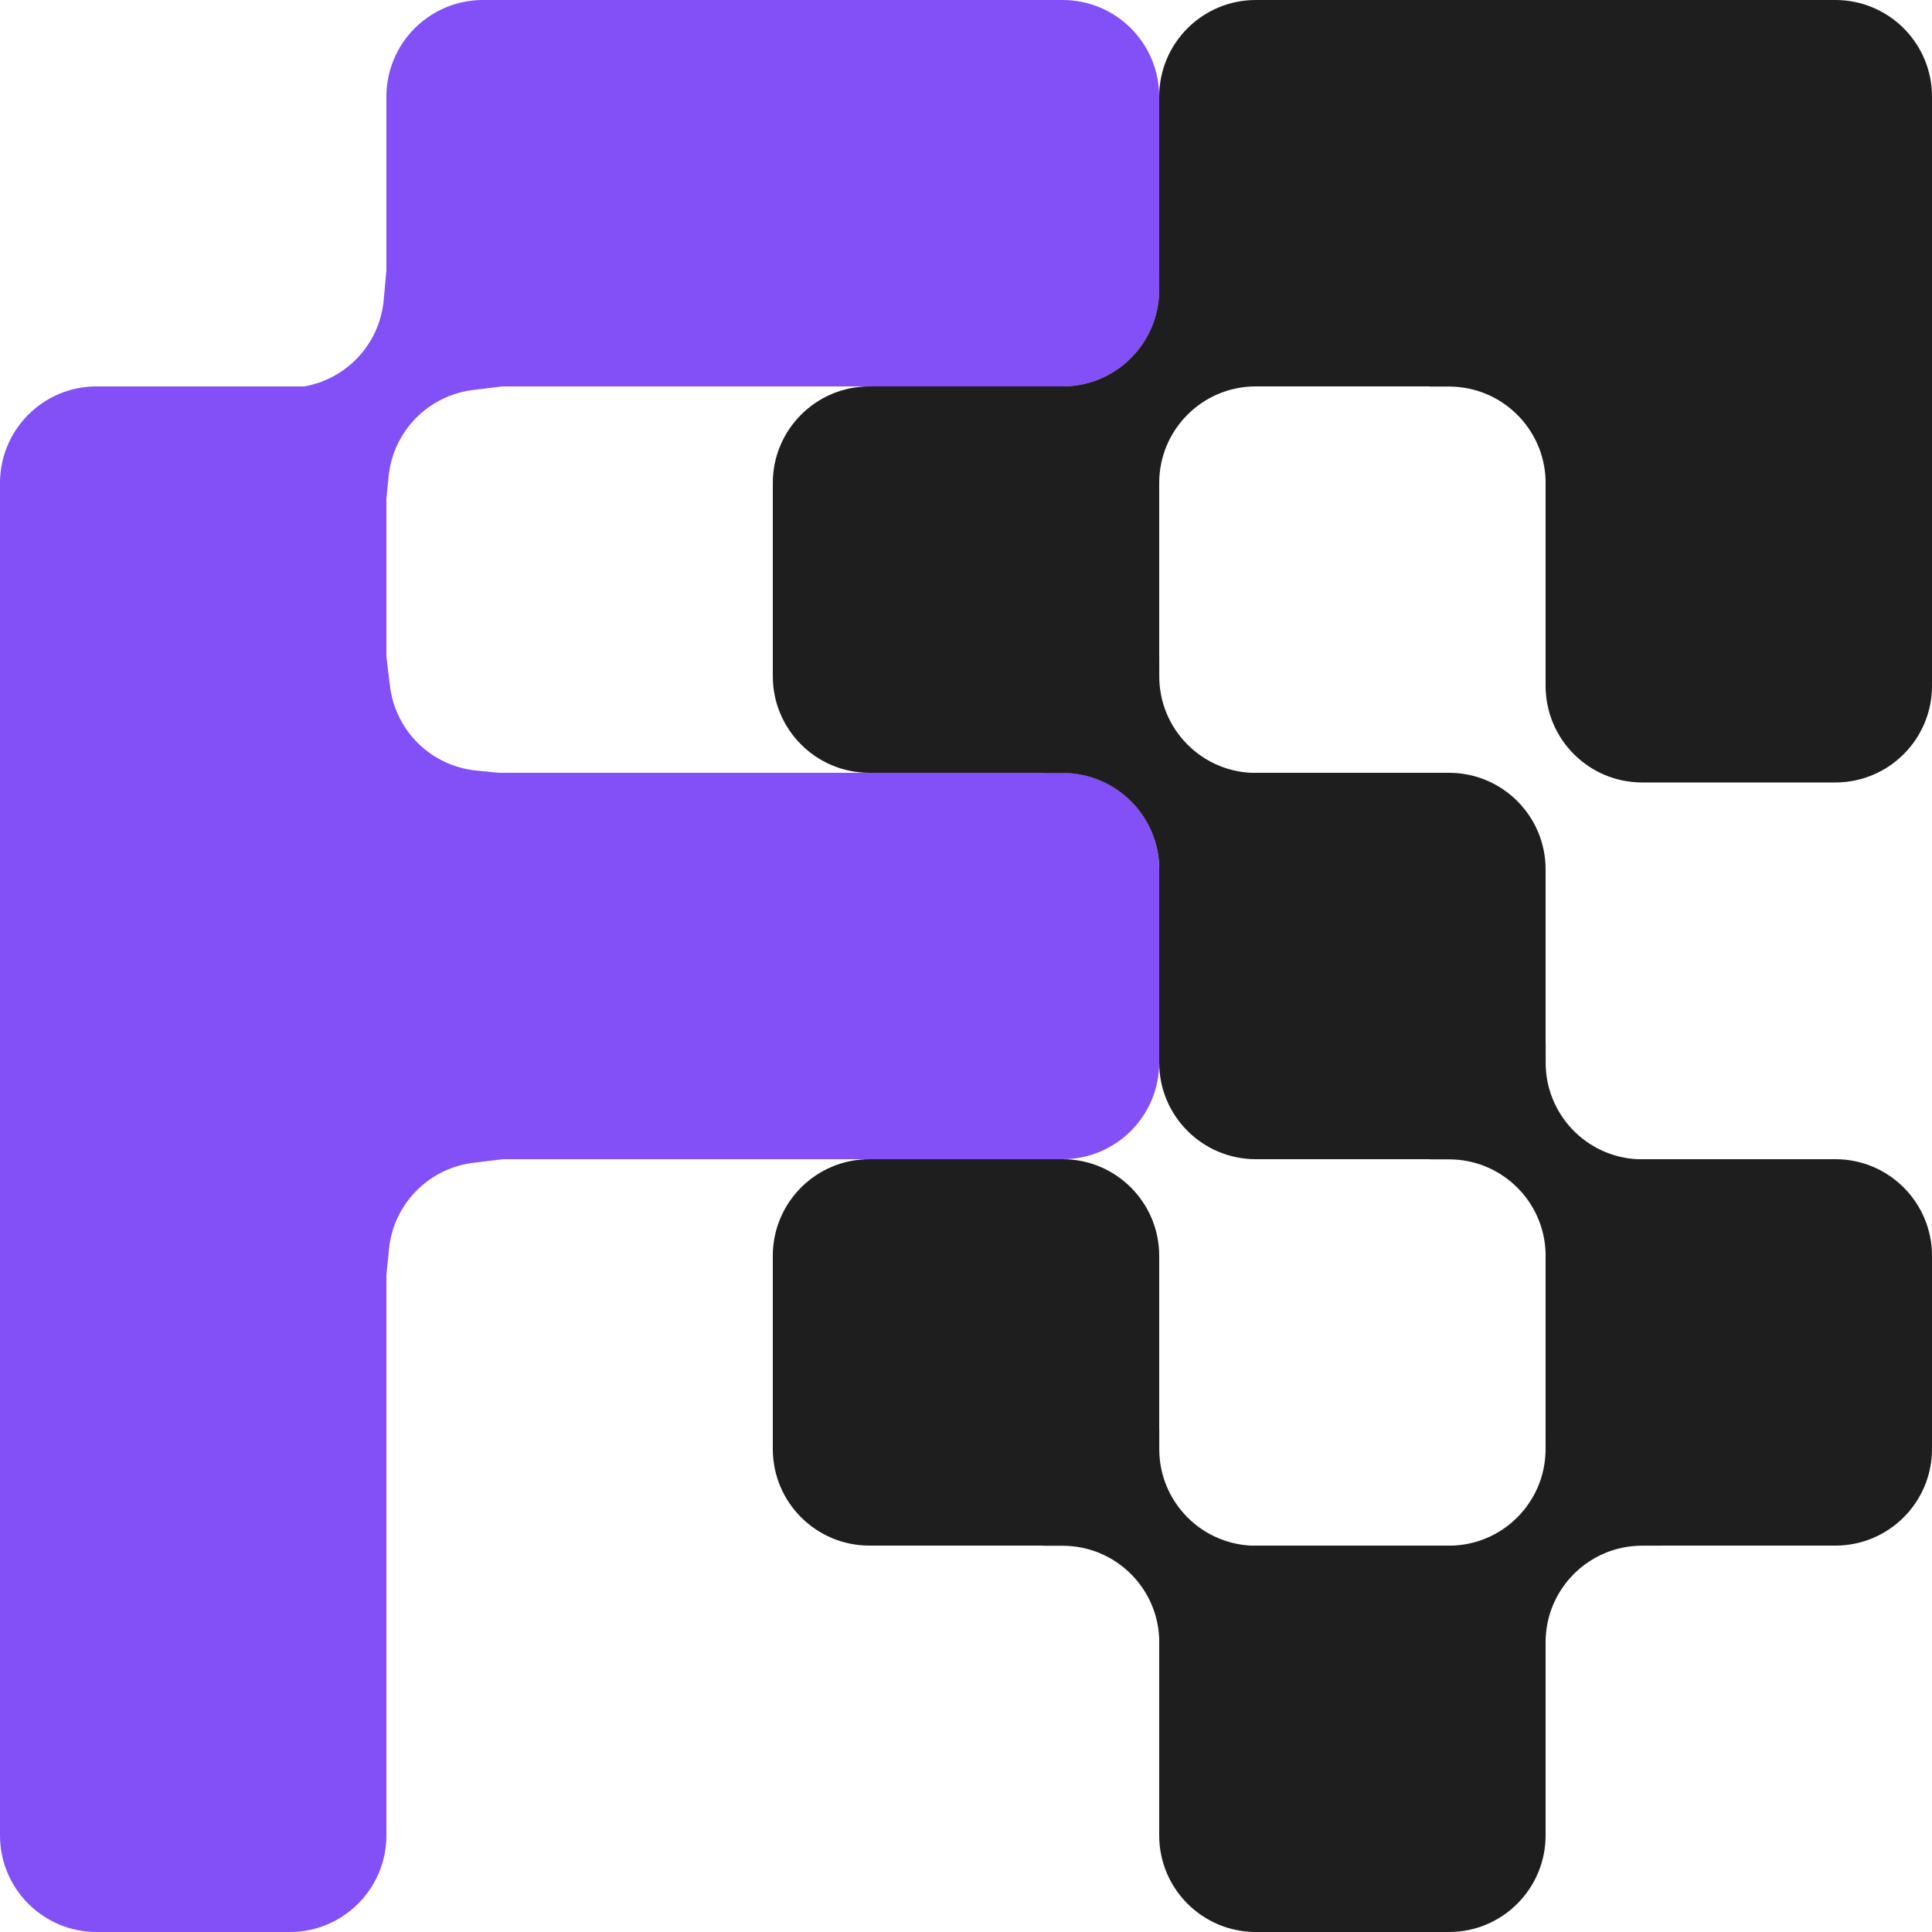
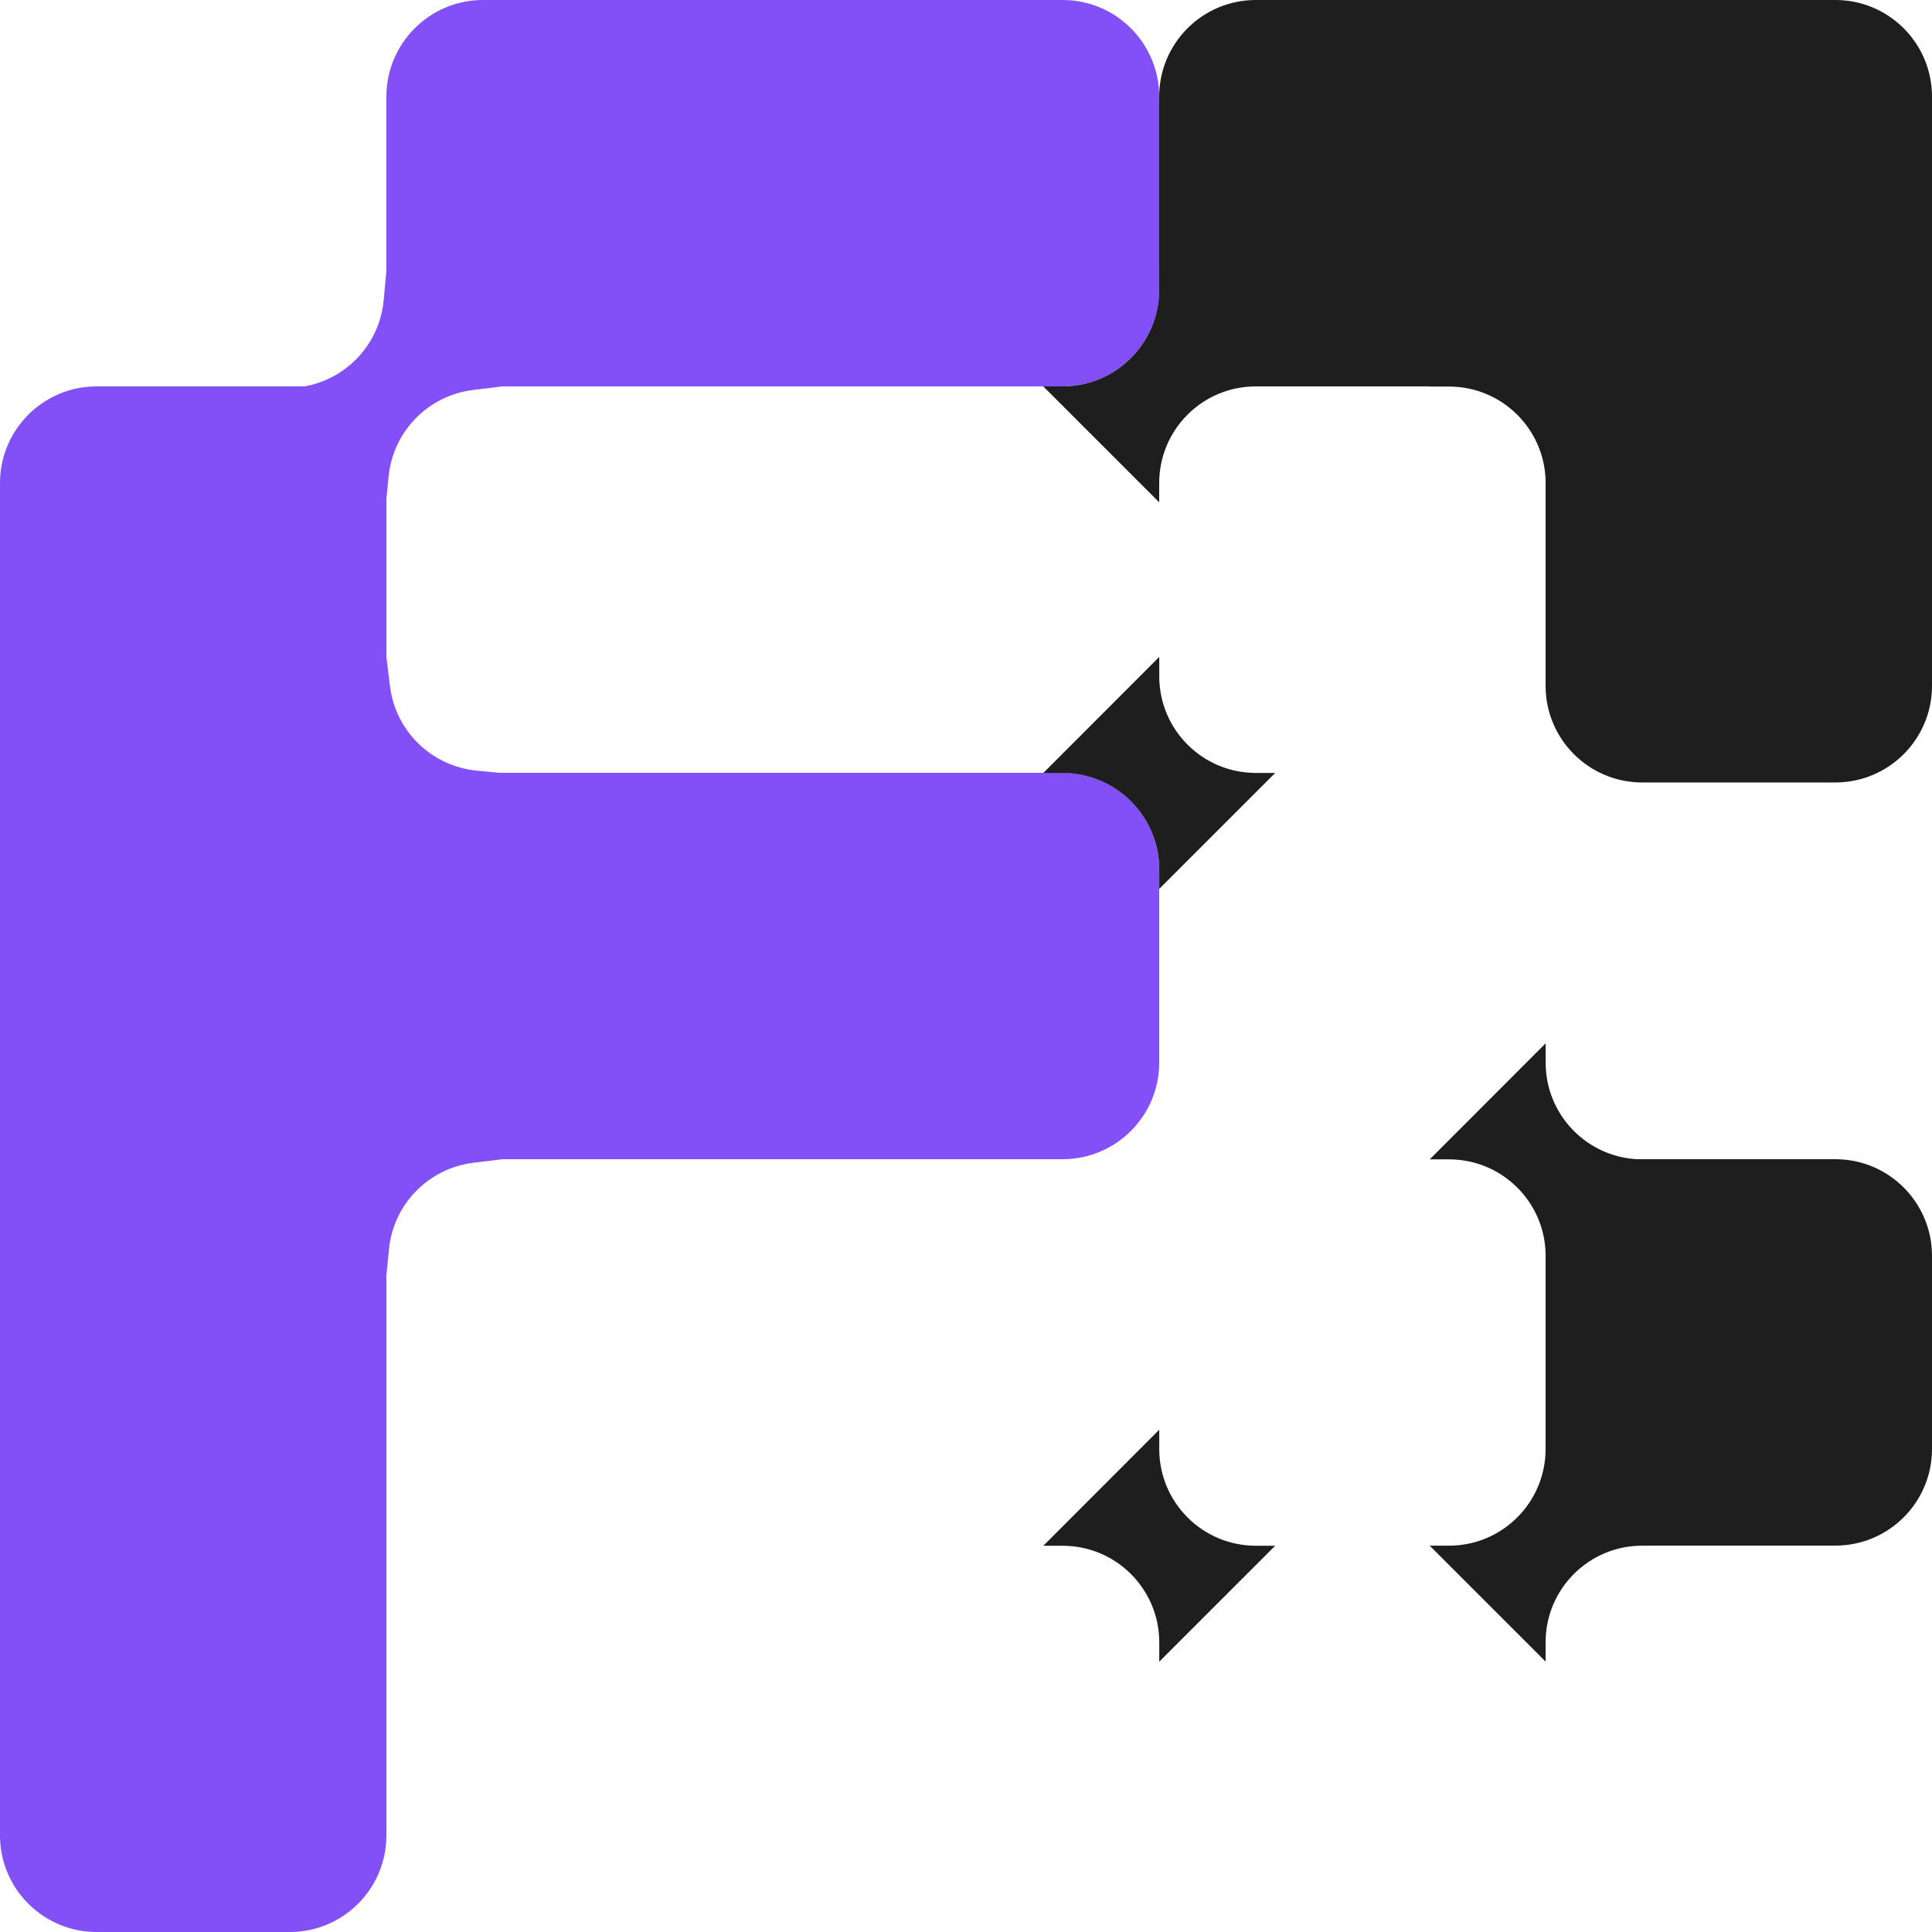
<svg xmlns="http://www.w3.org/2000/svg" width="200" height="200" viewBox="0 0 200 200" fill="none">
-   <path d="M150 160C155.523 160 160 164.477 160 170V190C160 195.523 155.523 200 150 200H130C124.477 200 120 195.523 120 190V170C120 164.477 124.477 160 130 160H150ZM110 120C115.523 120 120 124.477 120 130V150C120 155.523 115.523 160 110 160H90C84.477 160 80 155.523 80 150V130C80 124.477 84.477 120 90 120H110ZM150 80C155.523 80 160 84.477 160 90V110C160 115.523 155.523 120 150 120H130C124.477 120 120 115.523 120 110V90C120 84.477 124.477 80 130 80H150ZM110 40C115.523 40 120 44.477 120 50V70C120 75.523 115.523 80 110 80H90C84.477 80 80 75.523 80 70V50C80 44.477 84.477 40 90 40H110Z" fill="#1E1E1E" />
  <path d="M110 0C115.523 0 120 4.477 120 10V30C120 35.523 115.523 40 110 40H52L48.969 40.371C44.327 40.939 40.698 44.648 40.232 49.302L40 51.627V68L40.371 71.031C40.939 75.673 44.648 79.302 49.302 79.768L51.627 80H110C115.523 80 120 84.477 120 90V110C120 115.523 115.523 120 110 120H52.028L49.004 120.37C44.359 120.938 40.729 124.652 40.267 129.309L40 132V190C40 195.523 35.523 200 30 200H10C4.477 200 0 195.523 0 190V50C0 44.477 4.477 40 10 40H31.512C35.917 39.22 39.309 35.581 39.721 31.064L40 28V10C40 4.477 44.477 0 50 0H110Z" fill="#834FF6" />
  <path d="M120.007 150.015C120.007 155.537 124.484 160.014 130.007 160.015H132.007L120.007 172.015V170.017C120.007 164.498 115.537 160.023 110.019 160.017L108.007 160.015L120.007 148V150.015ZM160.007 110.015C160.007 115.36 164.202 119.726 169.479 120H190C195.523 120 200 124.477 200 130V150C200 155.523 195.523 160 190 160H172.008L172.015 160.007H170C164.477 160.007 160 164.484 160 170.007V172.007L148 160.007H149.998C155.516 160.007 159.991 155.537 159.998 150.019L160 148.007V129.739C159.853 124.349 155.444 120.023 150.019 120.017L148.007 120.015L160.007 108V110.015ZM120.007 70.015C120.007 75.537 124.484 80.014 130.007 80.015H132.007L120.007 92.015V90.017C120.007 84.498 115.537 80.023 110.019 80.017L108.007 80.015L120.007 68V70.015ZM190 0C195.35 0 199.719 4.202 199.987 9.485C199.996 9.656 200 9.827 200 10V71C200 76.523 195.523 81 190 81H170C164.477 81 160 76.523 160 71V49.739C159.853 44.349 155.444 40.023 150.019 40.017L148.007 40.015L148.021 40H130C124.477 40 120 44.477 120 50V52L108 40H109.998C115.516 40 119.991 35.53 119.998 30.012L120 28V10C120 4.477 124.477 0 130 0H190Z" fill="#1E1E1E" />
</svg>